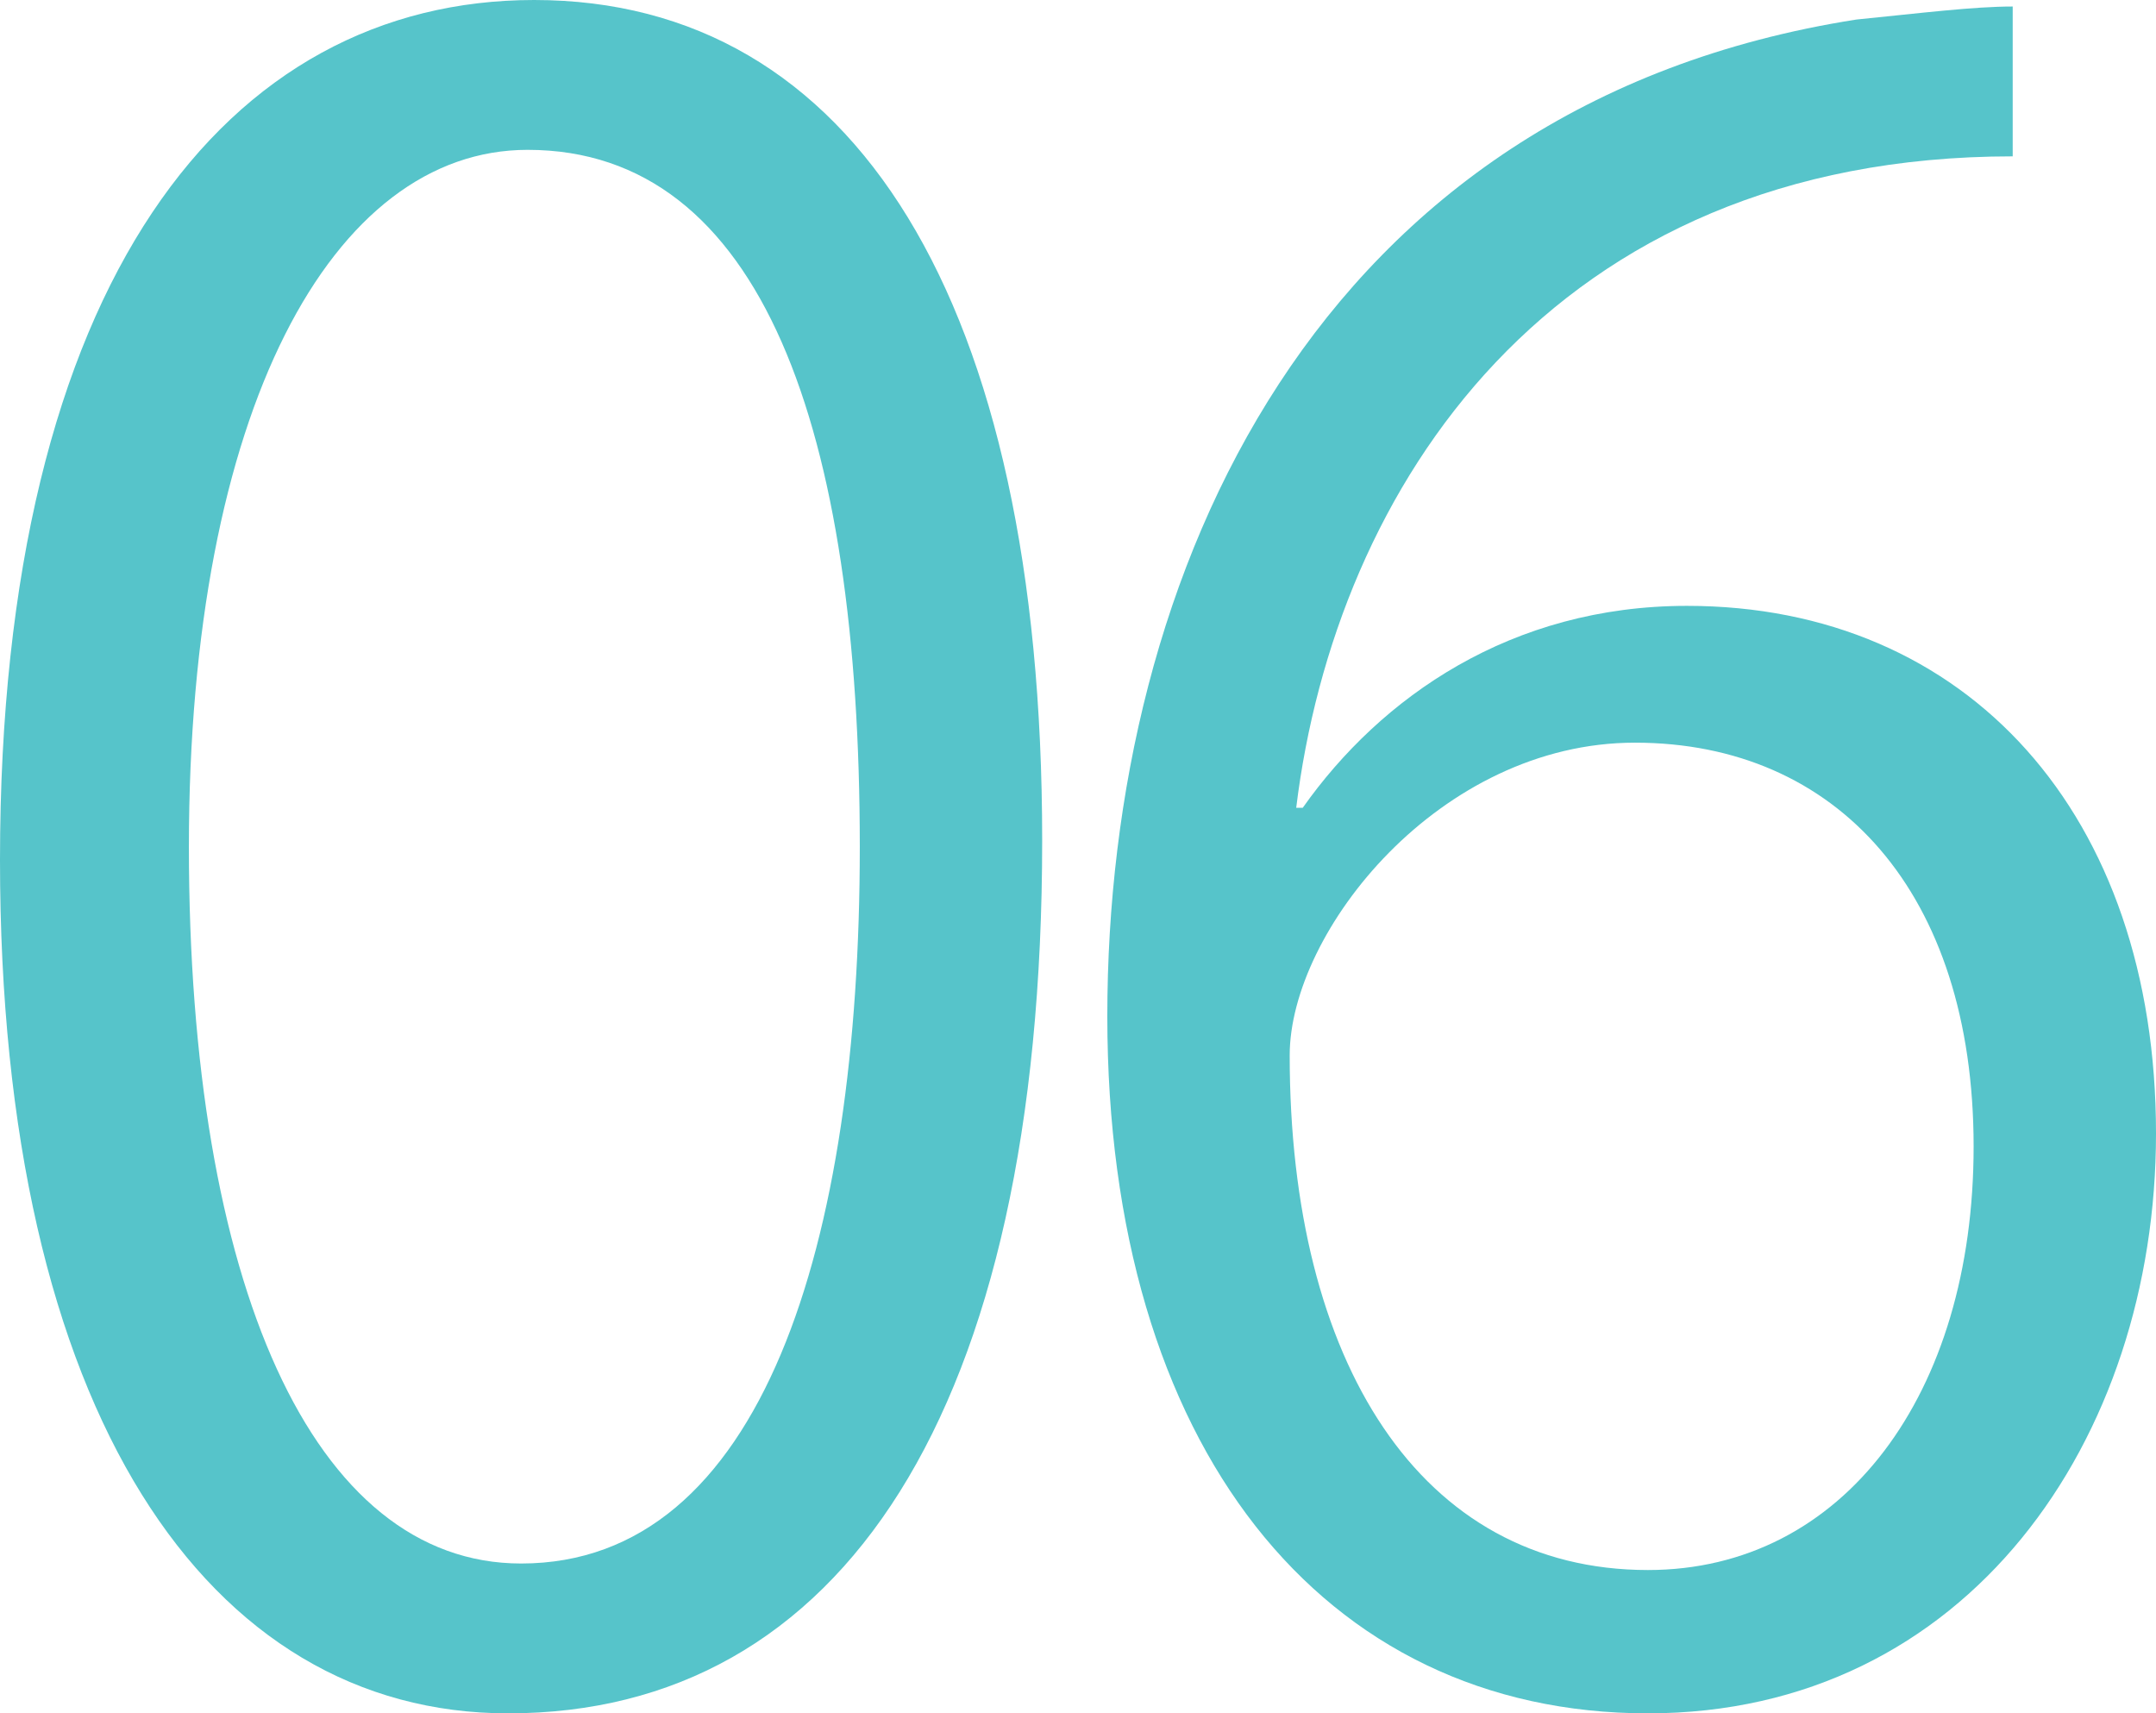
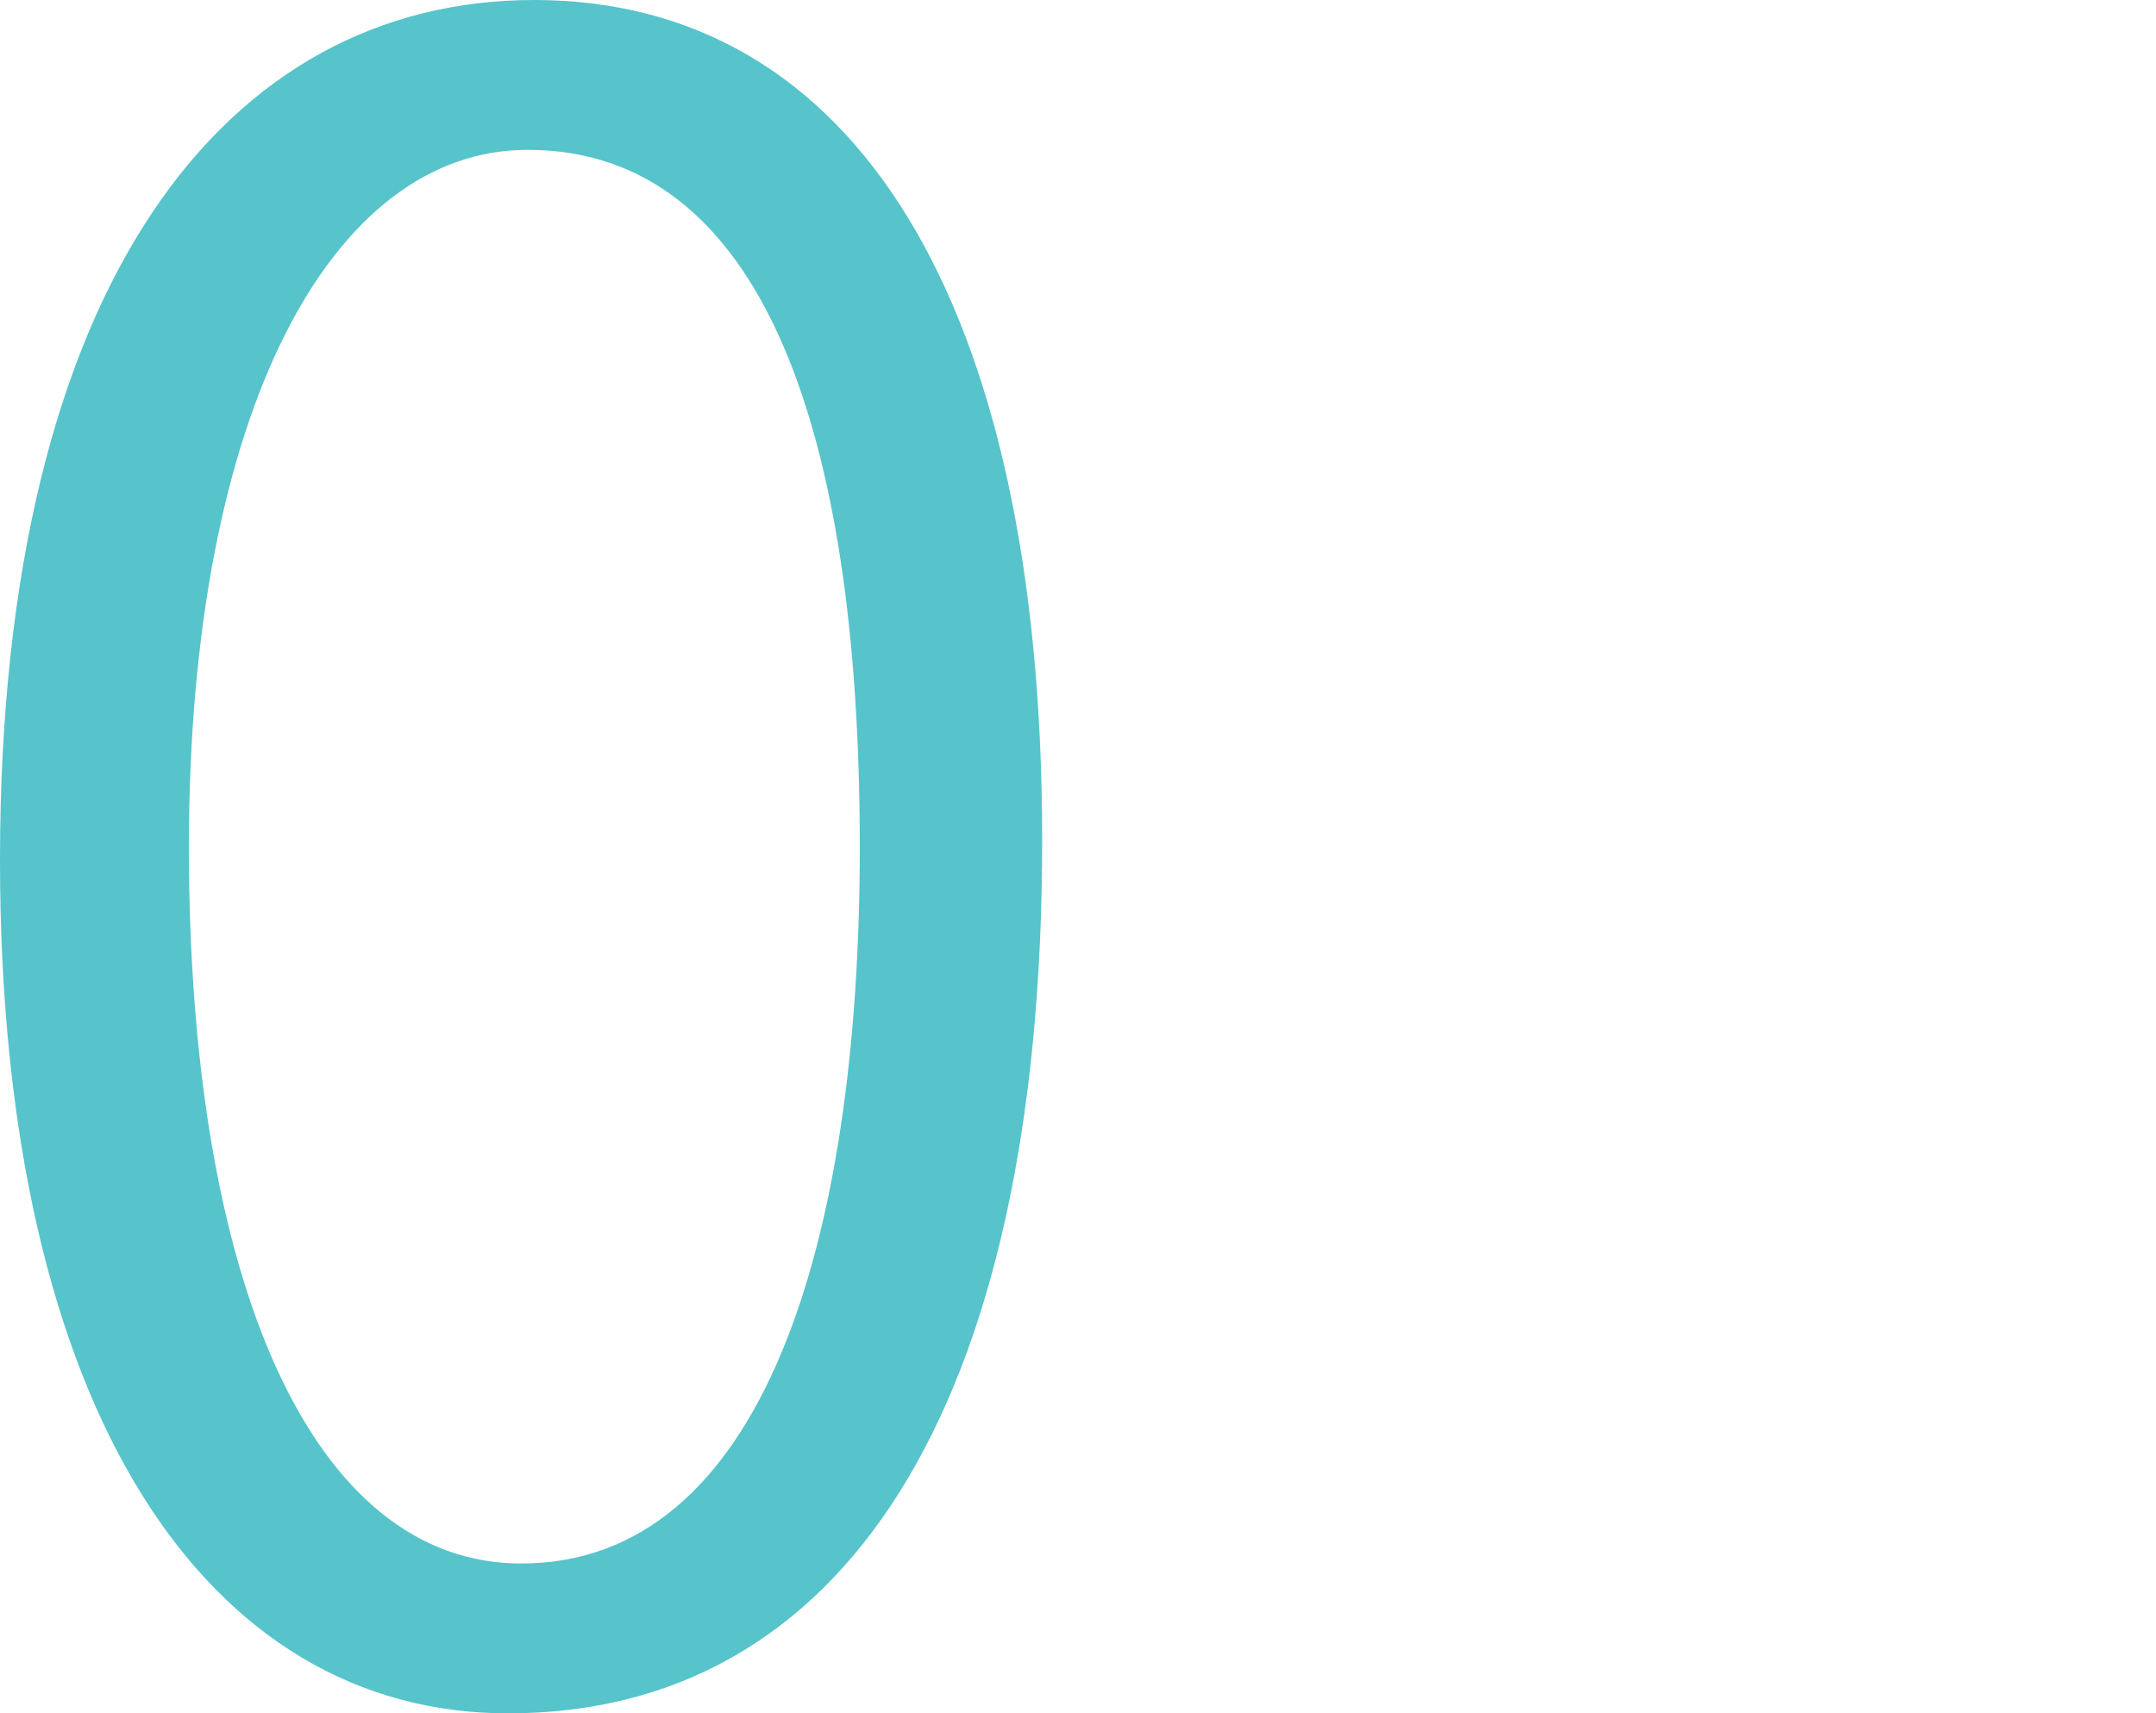
<svg xmlns="http://www.w3.org/2000/svg" version="1.1" id="レイヤー_1" x="0px" y="0px" viewBox="0 0 33.1 26.3" style="enable-background:new 0 0 33.1 26.3;" xml:space="preserve">
  <style type="text/css">
	.st0{fill:#F5ECDC;}
	.st1{fill:#FFFFFF;}
	.st2{opacity:0.5;}
	.st3{opacity:0.9;fill:#159D9F;}
	.st4{fill:none;stroke:#AF9972;stroke-miterlimit:10;}
	.st5{fill:none;stroke:#AF9972;stroke-miterlimit:10;stroke-dasharray:1.496,1.496;}
	.st6{fill:#8C744D;stroke:#8C744D;stroke-width:0.5;stroke-miterlimit:10;}
	.st7{fill:#159D9F;}
	.st8{fill:none;stroke:#159D9F;stroke-miterlimit:10;}
	.st9{opacity:0.75;}
	.st10{fill:#957E54;}
	.st11{fill:#56C4CA;}
</style>
  <g>
    <path class="st11" d="M0,13.2C0,4.3,3.5,0,8.2,0C13.1,0,16,4.6,16,12.9c0,8.8-3.1,13.4-8.2,13.4C3.2,26.3,0,21.7,0,13.2z M13.2,13   c0-6.4-1.5-10.7-5.1-10.7c-3,0-5.2,4-5.2,10.7S4.8,24,8,24C11.7,24,13.2,19.1,13.2,13z" />
-     <path class="st11" d="M20,12.4c1.2-1.7,3.2-3.1,5.9-3.1c4.3,0,7.2,3.2,7.2,8.1c0,4.7-2.9,8.9-7.8,8.9c-5,0-8.3-4.1-8.3-10.7   c0-6.8,3.2-14,11.5-15.3c1-0.1,1.8-0.2,2.4-0.2l0,2.3c-7.1,0-10.4,5.1-11,10H20z M30.3,17.6c0-3.9-2.1-6.2-5.2-6.2   c-3,0-5.3,2.9-5.3,4.8c0,4.7,2,7.9,5.5,7.9C28.3,24.1,30.3,21.4,30.3,17.6z" />
  </g>
</svg>